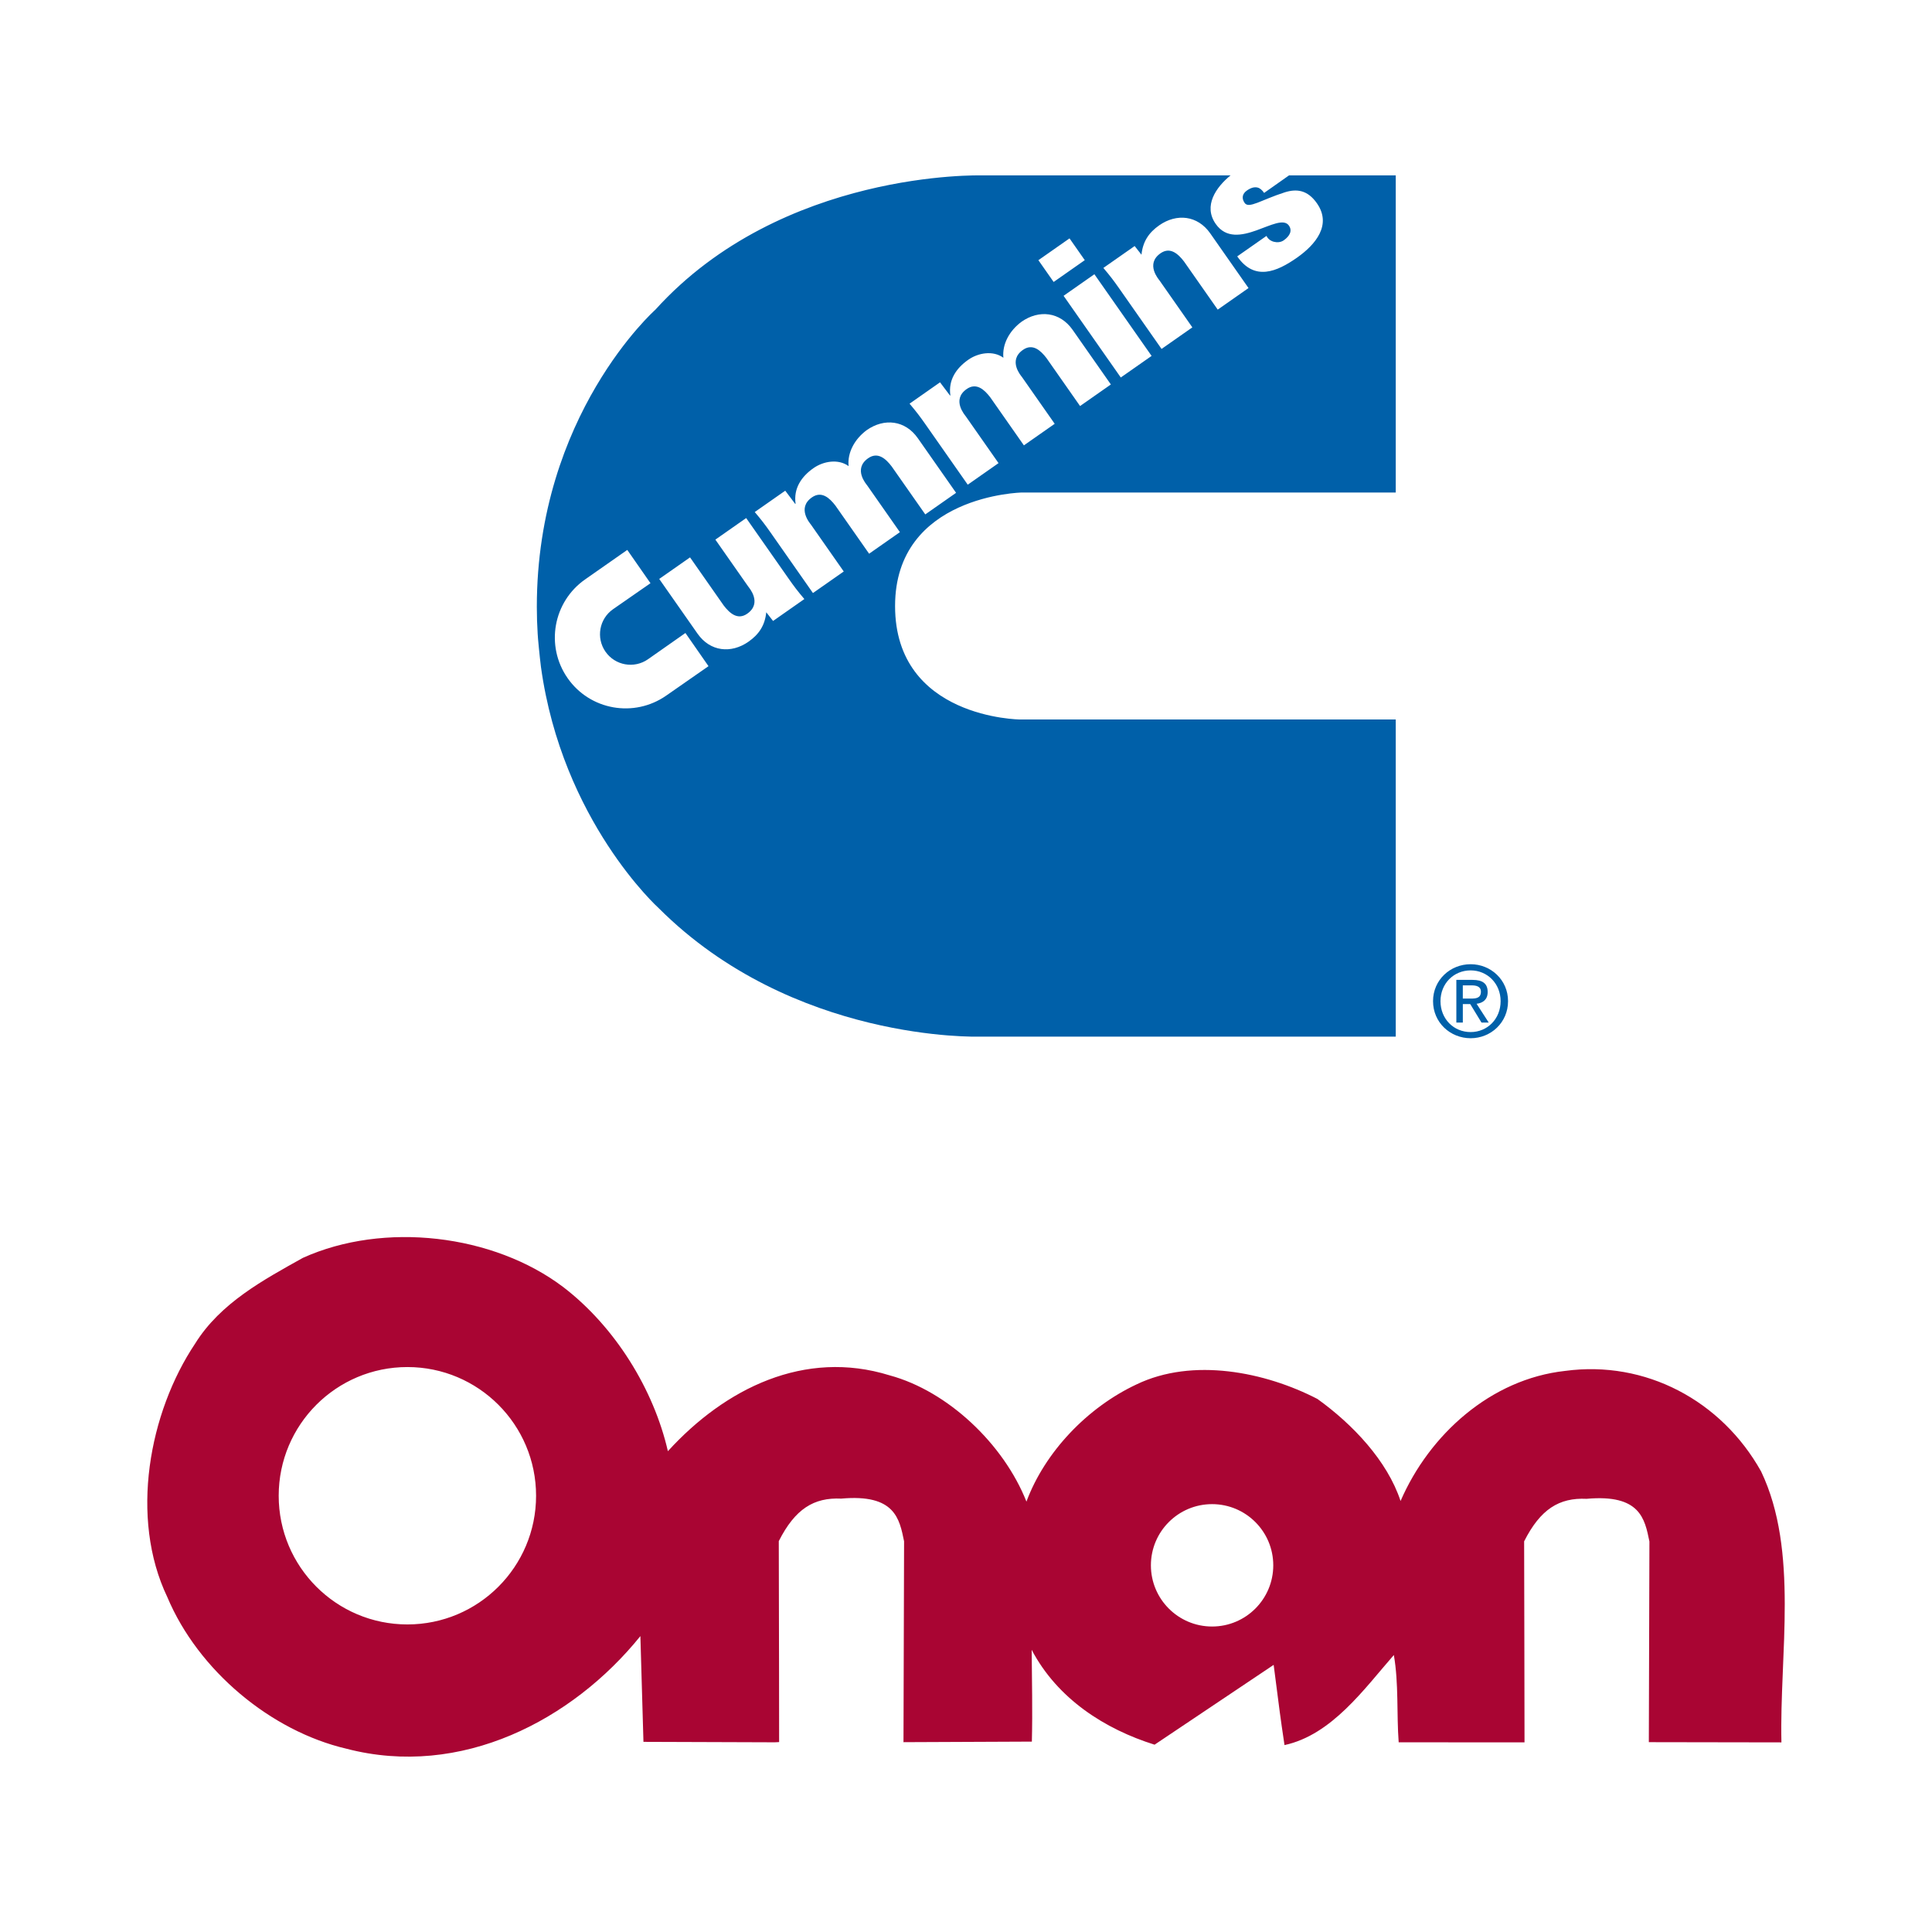
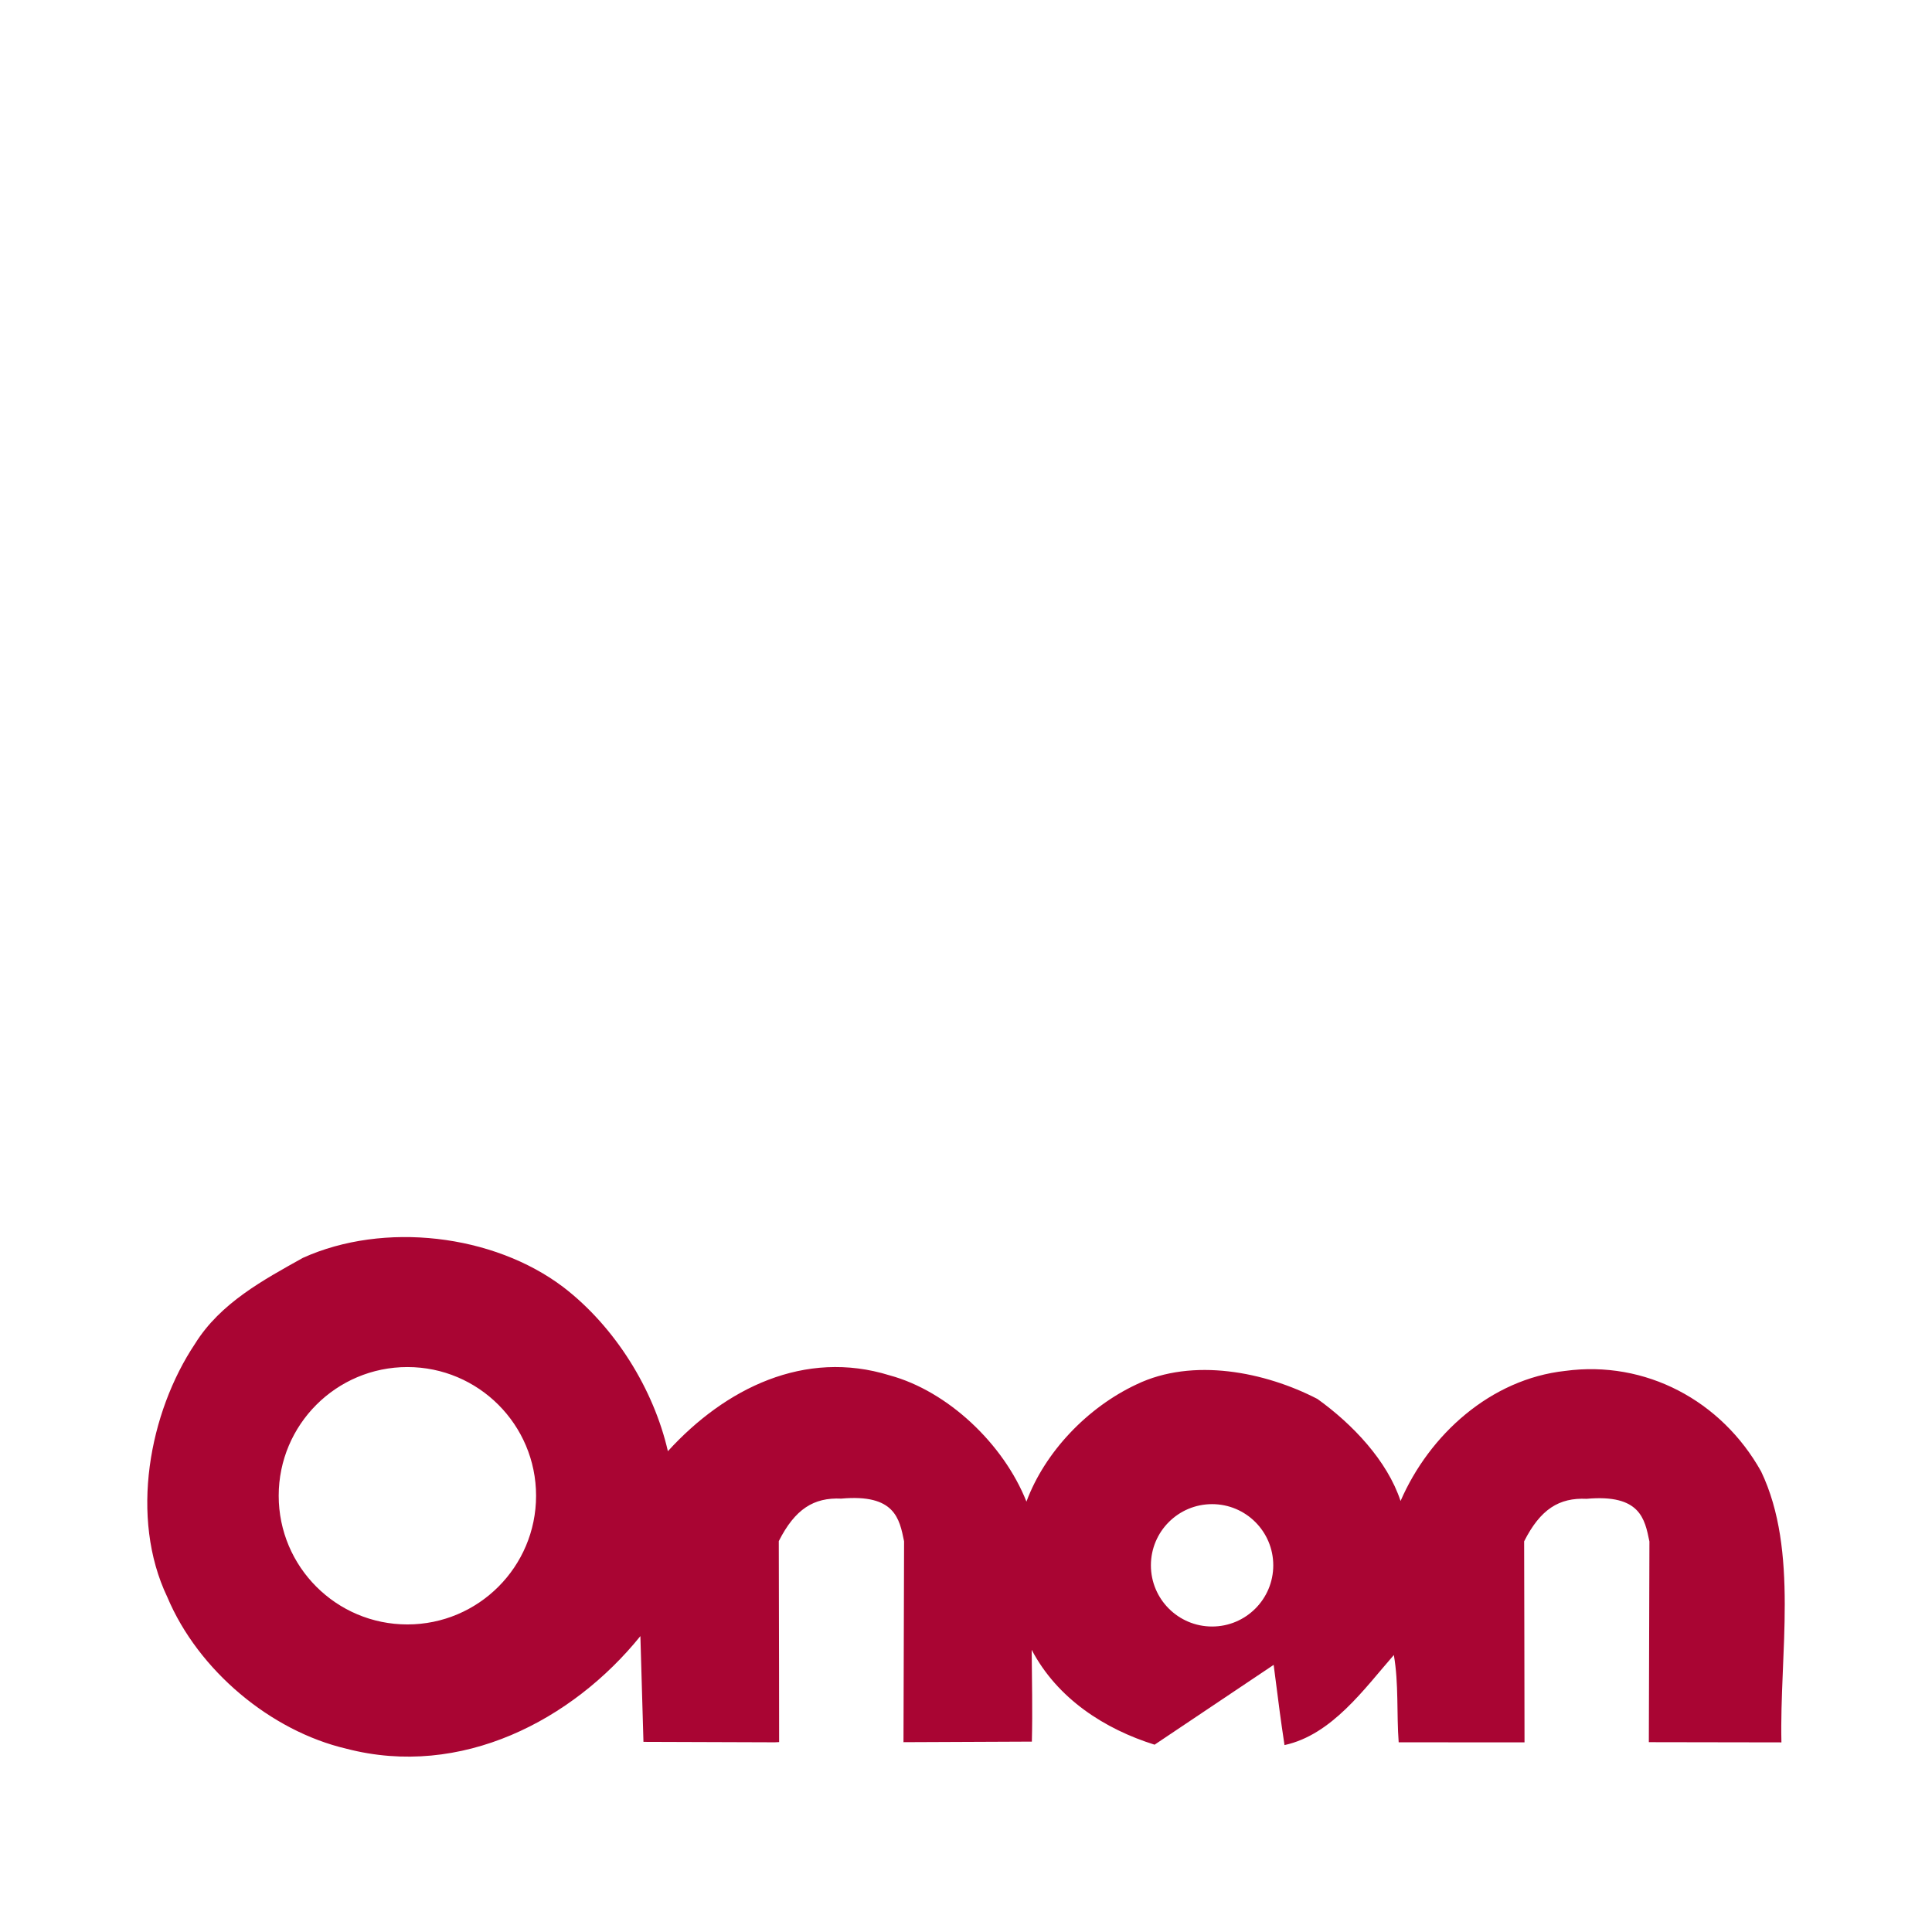
<svg xmlns="http://www.w3.org/2000/svg" version="1.0" id="Layer_1" x="0px" y="0px" width="192.756px" height="192.756px" viewBox="0 0 192.756 192.756" enable-background="new 0 0 192.756 192.756" xml:space="preserve">
  <g>
-     <polygon fill-rule="evenodd" clip-rule="evenodd" fill="#FFFFFF" points="0,0 192.756,0 192.756,192.756 0,192.756 0,0  " />
    <path fill-rule="evenodd" clip-rule="evenodd" fill="#A90533" d="M120.93,162.278c3.371,0,6.104-2.734,6.104-6.105   s-2.733-6.105-6.104-6.105c-3.372,0-6.104,2.734-6.104,6.105S117.558,162.278,120.93,162.278L120.93,162.278z M40.645,162.07   c7.091,0,12.839-5.748,12.839-12.84c0-7.09-5.748-12.839-12.839-12.839c-7.091,0-12.839,5.749-12.839,12.839   C27.805,156.322,33.553,162.07,40.645,162.07L40.645,162.07z M90.141,173.796l0.059-20.021c-0.46-2.249-0.906-4.741-6.268-4.258   c-2.738-0.128-4.607,1.029-6.233,4.242c0.024,6.935,0.034,20.049,0.034,20.049l-0.432,0.022l-13.104-0.045l-0.306-10.55   c-6.762,8.378-17.878,14.227-29.342,11.231c-7.506-1.755-14.764-7.776-17.855-15.121c-3.791-7.929-1.818-18.423,2.77-25.287   c2.525-4.068,6.856-6.382,10.757-8.562c8.069-3.645,19.006-2.373,25.997,2.932c5.171,3.975,9.003,10.197,10.417,16.358   c5.712-6.269,13.646-10.2,22.127-7.566c5.801,1.57,11.367,6.839,13.646,12.595c1.833-4.941,6.076-9.393,10.977-11.69   c5.624-2.709,12.853-1.245,18.056,1.449c3.499,2.51,6.969,6.158,8.293,10.18c2.872-6.623,8.994-12.167,16.423-12.979   c8.005-1.08,15.596,2.955,19.55,10.034c3.789,7.931,1.821,18.281,2.026,27.029l-13.229-0.022l0.059-20.02   c-0.461-2.25-0.906-4.742-6.268-4.259c-2.738-0.127-4.607,1.029-6.232,4.243c0.023,6.934,0.023,13.074,0.038,20.057l-12.555-0.007   c-0.214-2.854,0.016-5.846-0.482-8.708c-2.933,3.346-6.183,7.965-10.909,8.986c-0.457-3.069-0.457-3.159-1.082-8.004l-11.881,7.964   c-4.946-1.549-9.678-4.557-12.261-9.465c0.022,3.142,0.096,6.026,0.018,9.158l-12.856,0.056L90.141,173.796L90.141,173.796z" />
-     <path fill-rule="evenodd" clip-rule="evenodd" fill="#0060A9" d="M101.958,49.138h37.296v-31.64h-10.648l-2.484,1.75   c-0.192-0.276-0.412-0.484-0.669-0.539c-0.288-0.065-0.627,0.003-1.051,0.301c-0.456,0.319-0.55,0.772-0.22,1.241   c0.419,0.6,1.648-0.309,4-1.062c1.189-0.373,2.275-0.239,3.206,1.091c1.509,2.157-0.131,4.127-1.999,5.437   c-1.998,1.398-4.229,2.356-5.95-0.137l2.92-2.043c0.123,0.276,0.396,0.496,0.724,0.583c0.326,0.085,0.701,0.065,0.993-0.14   c0.601-0.421,0.882-0.956,0.518-1.475c-1.01-1.443-5.23,2.793-7.301-0.163c-1.264-1.804,0.029-3.666,1.483-4.845l-24.839,0.003   c0,0-19.9-0.583-32.555,13.404c0,0-11.823,10.491-11.823,29.642c0,0.928,0.03,1.805,0.085,2.692   c0.007,0.297,0.195,2.259,0.327,3.303c2.125,15.387,11.744,24.062,11.744,24.062c13.406,13.405,31.972,12.822,31.972,12.822h41.567   v-31.64h-37.463c0,0-12.489-0.083-12.489-11.323C89.302,49.388,101.958,49.138,101.958,49.138L101.958,49.138z M113.205,24.547   l0.68,0.866c0.134-1.303,0.723-2.199,1.767-2.93c1.747-1.223,3.837-0.993,5.09,0.795l3.823,5.461l-3.073,2.152l-3.357-4.795   c-0.59-0.772-1.389-1.498-2.353-0.823c-1.532,1.073-0.166,2.61-0.098,2.708l3.277,4.681l-3.072,2.152l-4.245-6.062   c-0.512-0.729-0.867-1.204-1.56-2.02L113.205,24.547L113.205,24.547z M114.895,35.51l-3.074,2.152l-5.707-8.149l3.074-2.152   L114.895,35.51L114.895,35.51z M106.707,23.783l1.521,2.173l-3.106,2.176l-1.521-2.174L106.707,23.783L106.707,23.783z    M93.787,38.144l0.998,1.322l0.033-0.022c-0.215-1.521,0.567-2.697,1.789-3.552c0.986-0.691,2.466-0.953,3.5-0.2   c-0.131-1.36,0.608-2.702,1.811-3.591c1.746-1.223,3.837-0.992,5.099,0.81l3.814,5.447l-3.073,2.153l-3.349-4.783   c-0.589-0.772-1.388-1.494-2.351-0.819c-1.532,1.073-0.169,2.606-0.107,2.693l3.277,4.681l-3.074,2.152l-3.357-4.795   c-0.591-0.773-1.389-1.498-2.352-0.824c-1.534,1.074-0.166,2.611-0.098,2.709l3.277,4.681l-3.072,2.152l-4.245-6.062   c-0.512-0.729-0.867-1.204-1.56-2.021L93.787,38.144L93.787,38.144z M66.467,69.402c-3.208,2.233-7.609,1.456-9.841-1.751   c-2.233-3.208-1.442-7.619,1.765-9.852l4.193-2.934l2.314,3.322l-3.734,2.594c-1.376,0.961-1.716,2.857-0.756,4.236   c0.96,1.38,2.857,1.72,4.238,0.76l3.739-2.623l2.303,3.31L66.467,69.402L66.467,69.402z M77.129,61.954l-0.679-0.868   c-0.133,1.304-0.723,2.2-1.767,2.932c-1.747,1.224-3.837,0.991-5.088-0.796l-3.825-5.461l3.075-2.151l3.355,4.794   c0.591,0.773,1.39,1.497,2.353,0.824c1.533-1.074,0.166-2.611,0.098-2.709l-3.278-4.681l3.073-2.152l4.246,6.062   c0.511,0.73,0.866,1.204,1.559,2.019L77.129,61.954L77.129,61.954z M86.712,55.244l-3.357-4.793   c-0.59-0.775-1.389-1.499-2.352-0.825c-1.533,1.074-0.167,2.612-0.099,2.709l3.277,4.682l-3.073,2.151l-4.244-6.062   c-0.511-0.729-0.868-1.203-1.562-2.02l3.042-2.129l0.998,1.322l0.033-0.023c-0.213-1.52,0.567-2.697,1.789-3.552   c0.987-0.691,2.467-0.952,3.5-0.2c-0.131-1.361,0.609-2.703,1.811-3.592c1.746-1.223,3.837-0.992,5.098,0.81l3.815,5.448   l-3.073,2.152l-3.351-4.783c-0.588-0.772-1.386-1.494-2.349-0.82c-1.533,1.072-0.169,2.607-0.109,2.693l3.277,4.682L86.712,55.244   L86.712,55.244z" />
-     <path fill-rule="evenodd" clip-rule="evenodd" fill="#0060A9" d="M143.718,99.884c0-1.75,1.318-3.068,3.008-3.068   c1.67,0,2.991,1.318,2.991,3.068c0,1.776-1.321,3.086-2.991,3.086C145.036,102.97,143.718,101.66,143.718,99.884L143.718,99.884z    M146.726,103.584c2.014,0,3.732-1.562,3.732-3.7c0-2.121-1.719-3.684-3.732-3.684c-2.029,0-3.751,1.563-3.751,3.684   C142.975,102.021,144.696,103.584,146.726,103.584L146.726,103.584z M145.945,100.176h0.74l1.125,1.846h0.722l-1.211-1.875   c0.626-0.078,1.104-0.411,1.104-1.172c0-0.841-0.498-1.212-1.505-1.212H145.3v4.259h0.646V100.176L145.945,100.176z    M145.945,99.629V98.31h0.878c0.449,0,0.928,0.098,0.928,0.625c0,0.654-0.488,0.694-1.035,0.694H145.945L145.945,99.629z" />
  </g>
</svg>